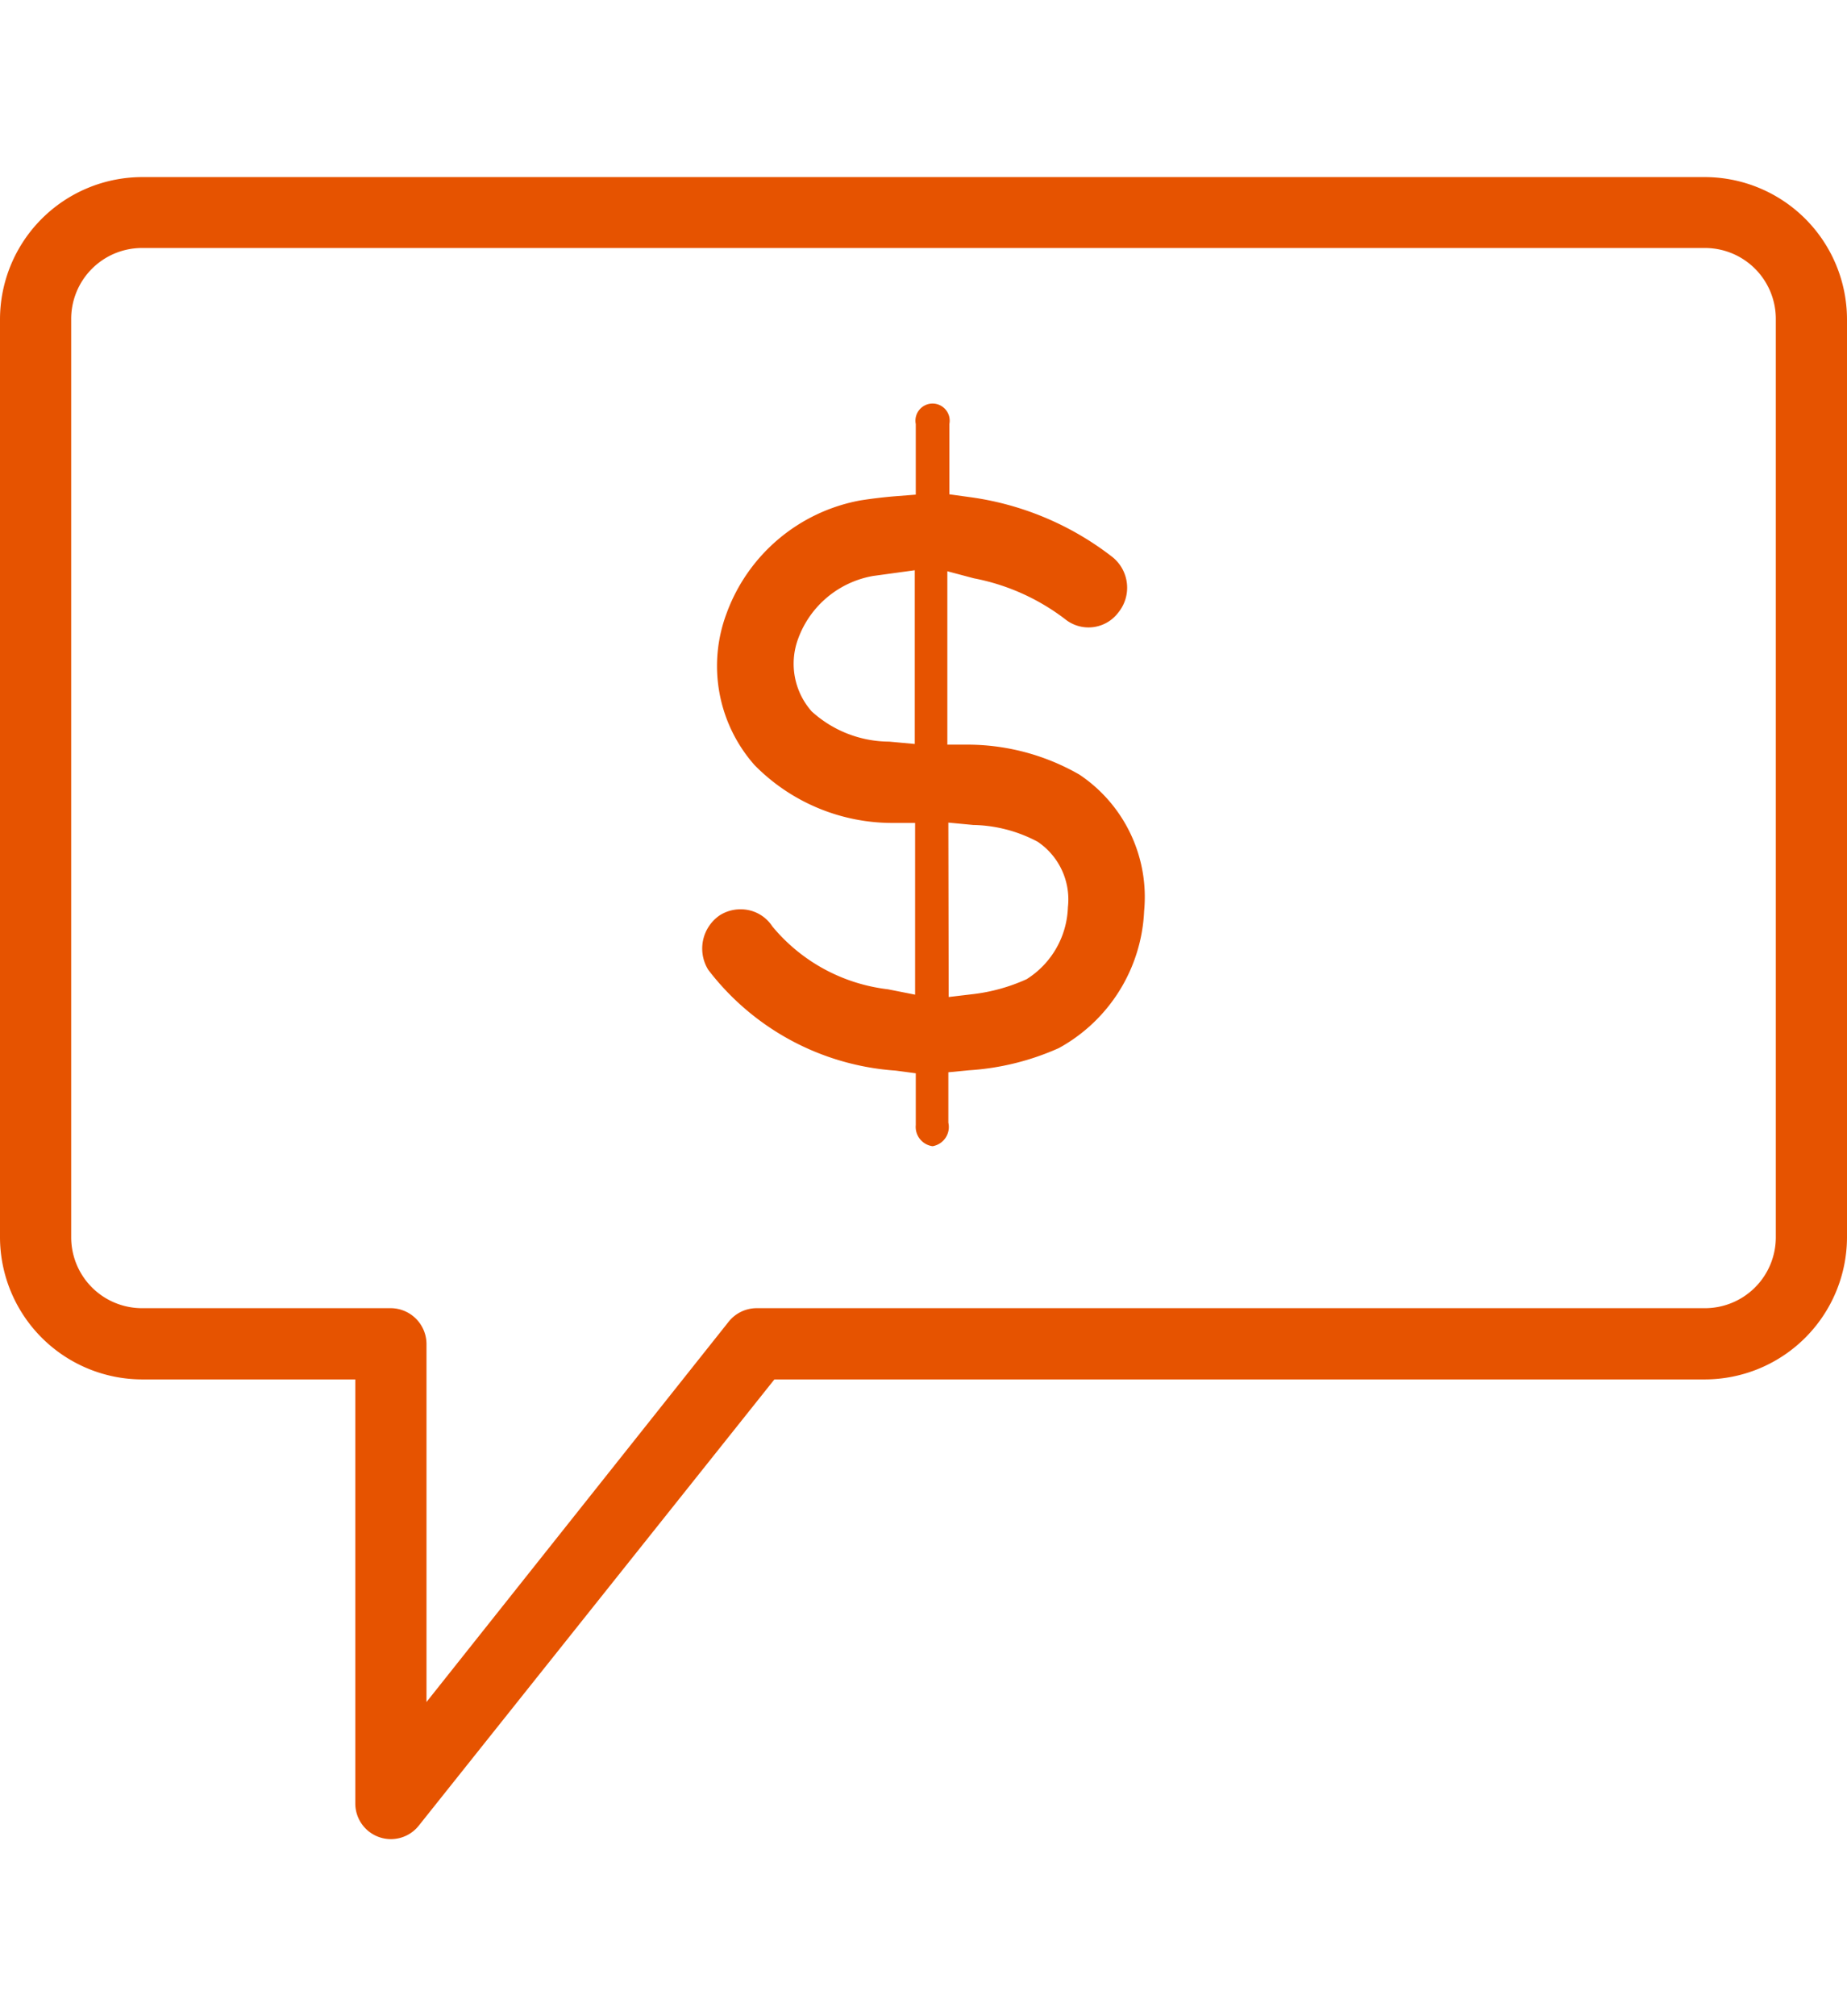
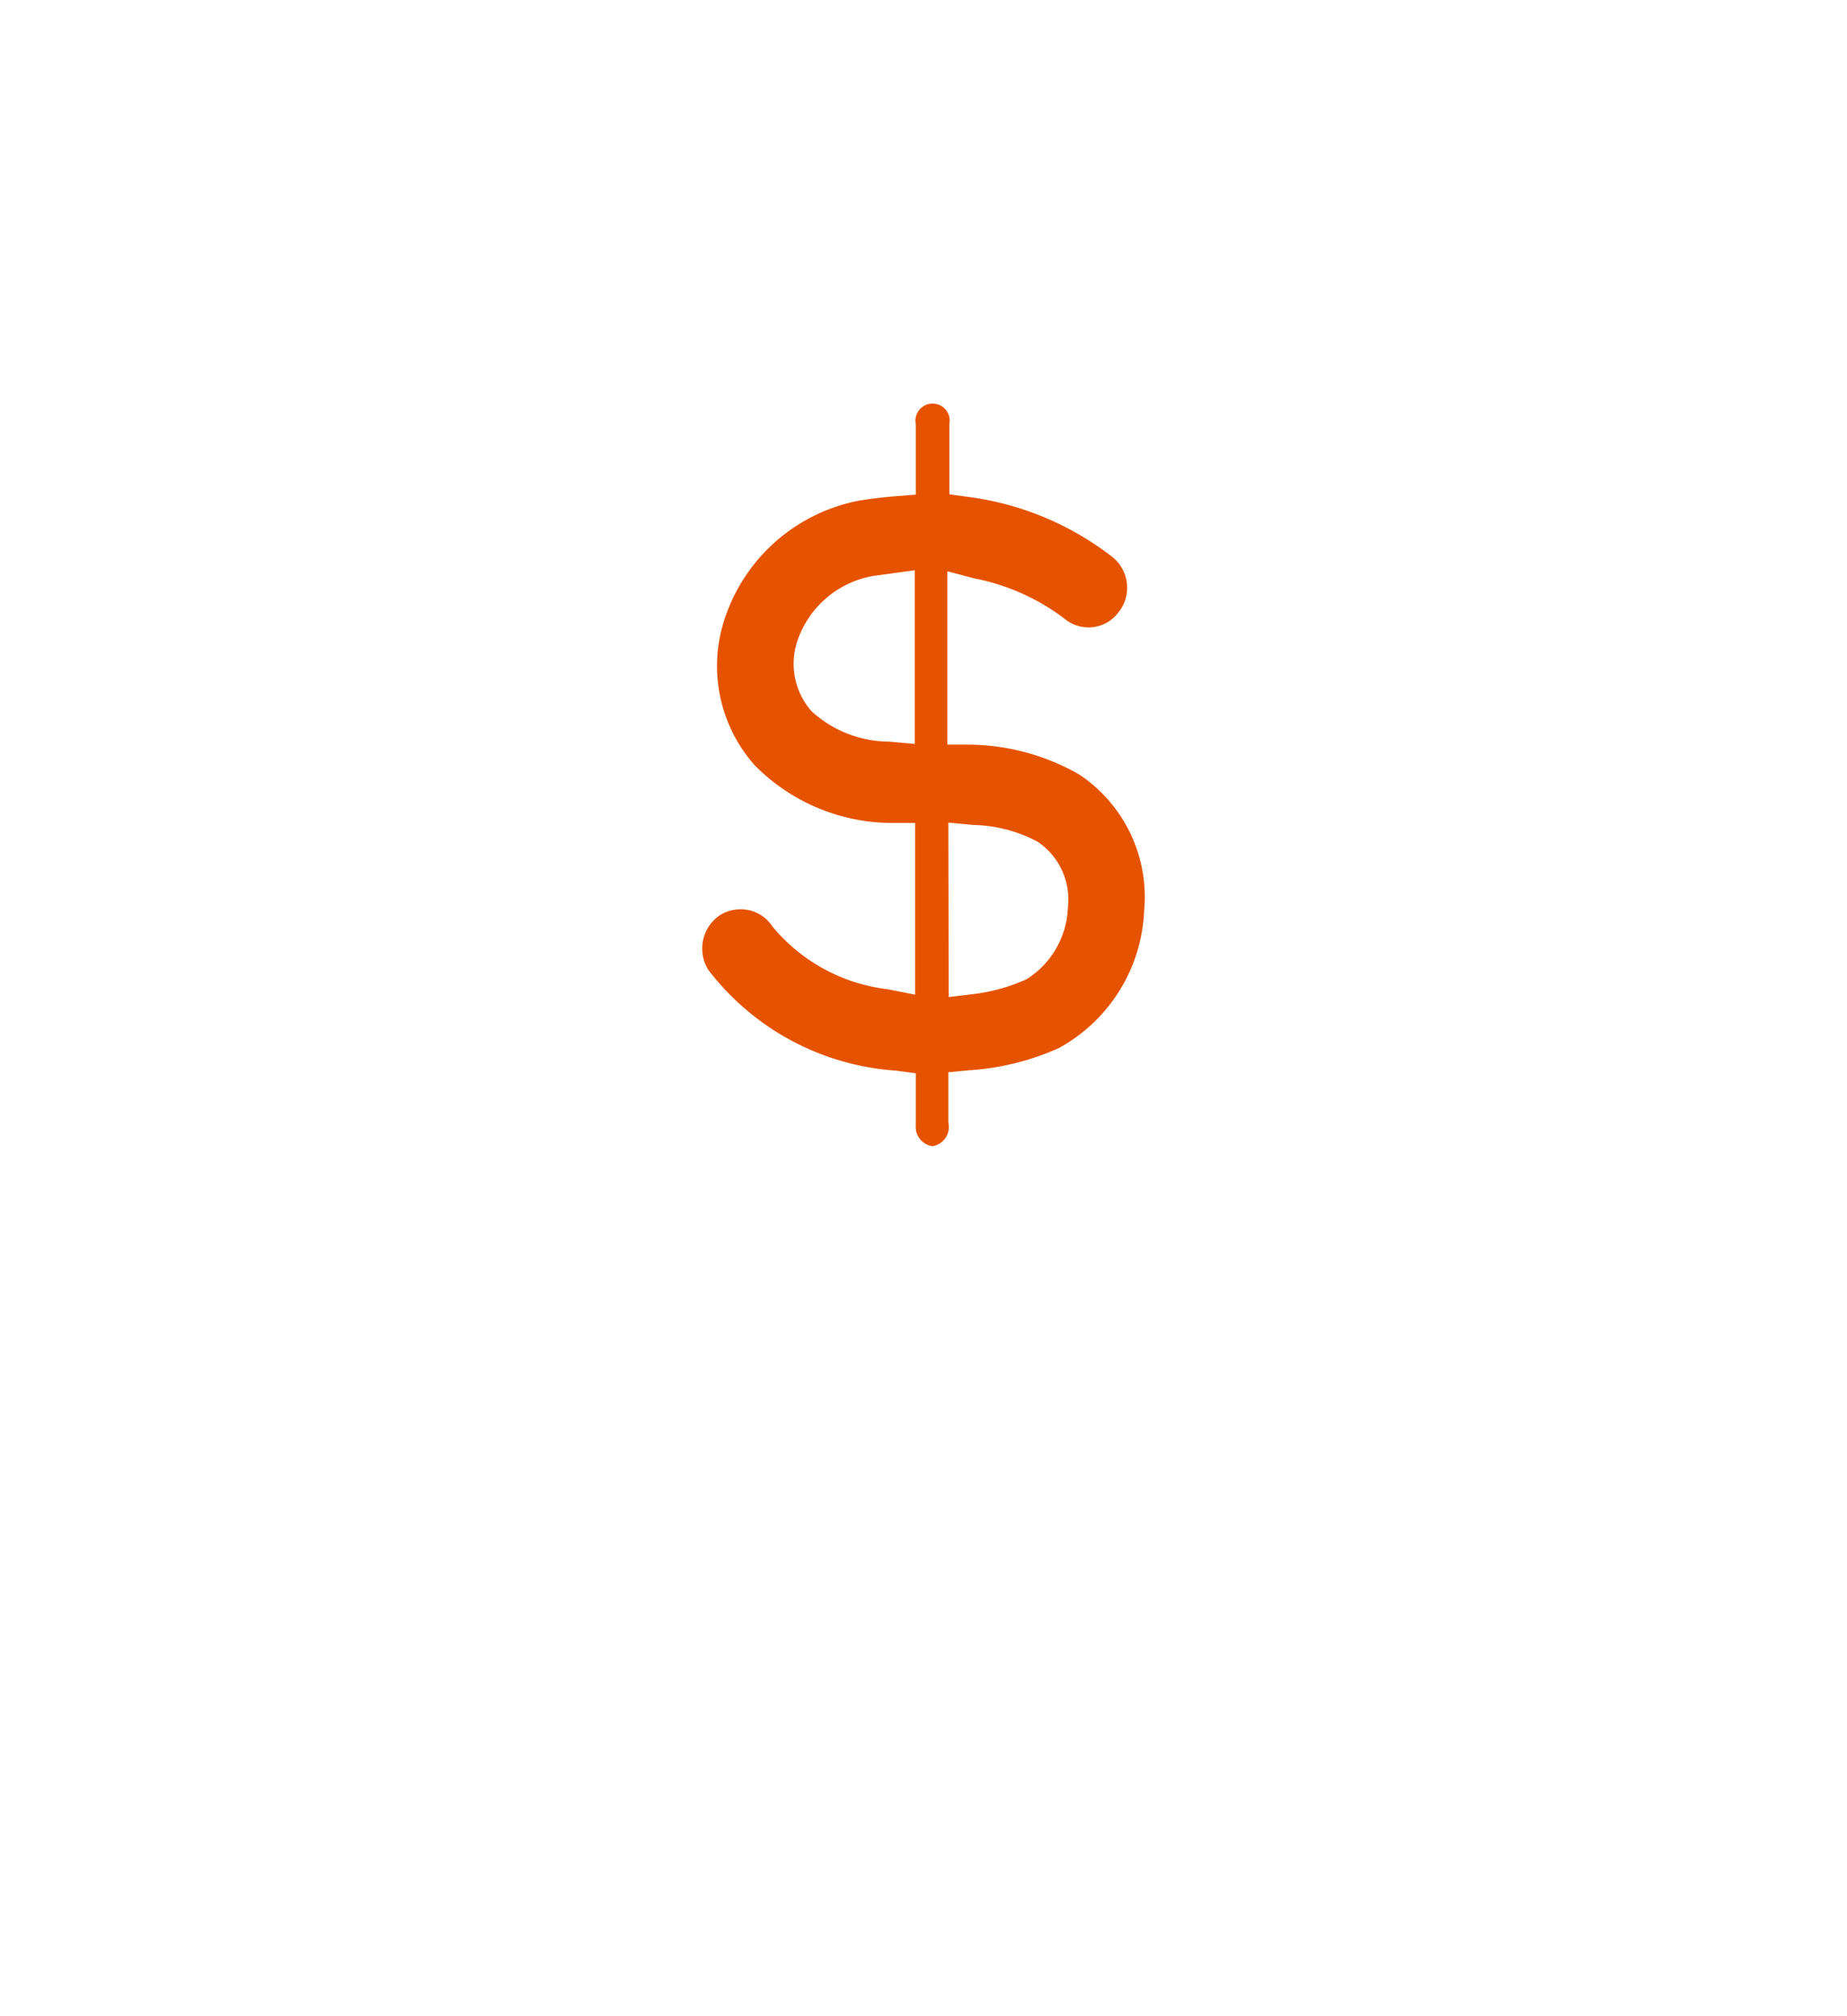
<svg xmlns="http://www.w3.org/2000/svg" id="Layer_1" data-name="Layer 1" width="55" height="60" viewBox="0 0 55 60">
  <defs>
    <style>.cls-1{fill:#e65300;}</style>
  </defs>
  <title>Updated Icons</title>
-   <path class="cls-1" d="M11.64,54.73a1.06,1.06,0,0,1-1.06-1.06V41.05H4.23A4.24,4.24,0,0,1,0,36.82V9.5A4.24,4.24,0,0,1,4.23,5.27H50.77A4.24,4.24,0,0,1,55,9.5V36.82a4.24,4.24,0,0,1-4.23,4.23H23.06L12.47,54.33A1.06,1.06,0,0,1,11.64,54.73ZM4.23,7.38A2.11,2.11,0,0,0,2.12,9.5V36.82a2.11,2.11,0,0,0,2.11,2.11h7.41A1.07,1.07,0,0,1,12.7,40V50.65l9-11.32a1.07,1.07,0,0,1,.83-.4H50.77a2.11,2.11,0,0,0,2.11-2.11V9.5a2.11,2.11,0,0,0-2.11-2.12Z" />
  <path class="cls-1" d="M27.77,34.11a.58.58,0,0,1-.5-.63V31.94l-.6-.08a7.69,7.69,0,0,1-5.58-3,1.2,1.2,0,0,1,.34-1.62,1.15,1.15,0,0,1,.62-.18,1.12,1.12,0,0,1,.95.51,5.26,5.26,0,0,0,3.44,1.87l.81.16V24.49l-.63,0a5.76,5.76,0,0,1-4.15-1.72,4.45,4.45,0,0,1-.84-4.5,5.25,5.25,0,0,1,4-3.38c.32-.05.65-.09,1-.12l.64-.05V12.62a.51.51,0,1,1,1,0l0,2.09.58.08a8.85,8.85,0,0,1,4.28,1.79,1.17,1.17,0,0,1,.17,1.65,1.11,1.11,0,0,1-1.59.19A6.48,6.48,0,0,0,29,17.21L28.21,17v5.16l.64,0a6.7,6.7,0,0,1,3.29.89,4.38,4.38,0,0,1,1.93,4.06,4.9,4.9,0,0,1-2.54,4.08,7.74,7.74,0,0,1-2.67.66l-.62.06v1.5A.58.58,0,0,1,27.77,34.11Zm.48-4.44.76-.09a5.39,5.39,0,0,0,1.56-.44A2.63,2.63,0,0,0,31.8,27a2.07,2.07,0,0,0-.9-1.95,4.24,4.24,0,0,0-1.92-.5l-.74-.07ZM26,17.14A2.91,2.91,0,0,0,23.77,19a2.14,2.14,0,0,0,.4,2.17,3.45,3.45,0,0,0,2.31.9l.76.07,0-5.17Z" />
</svg>